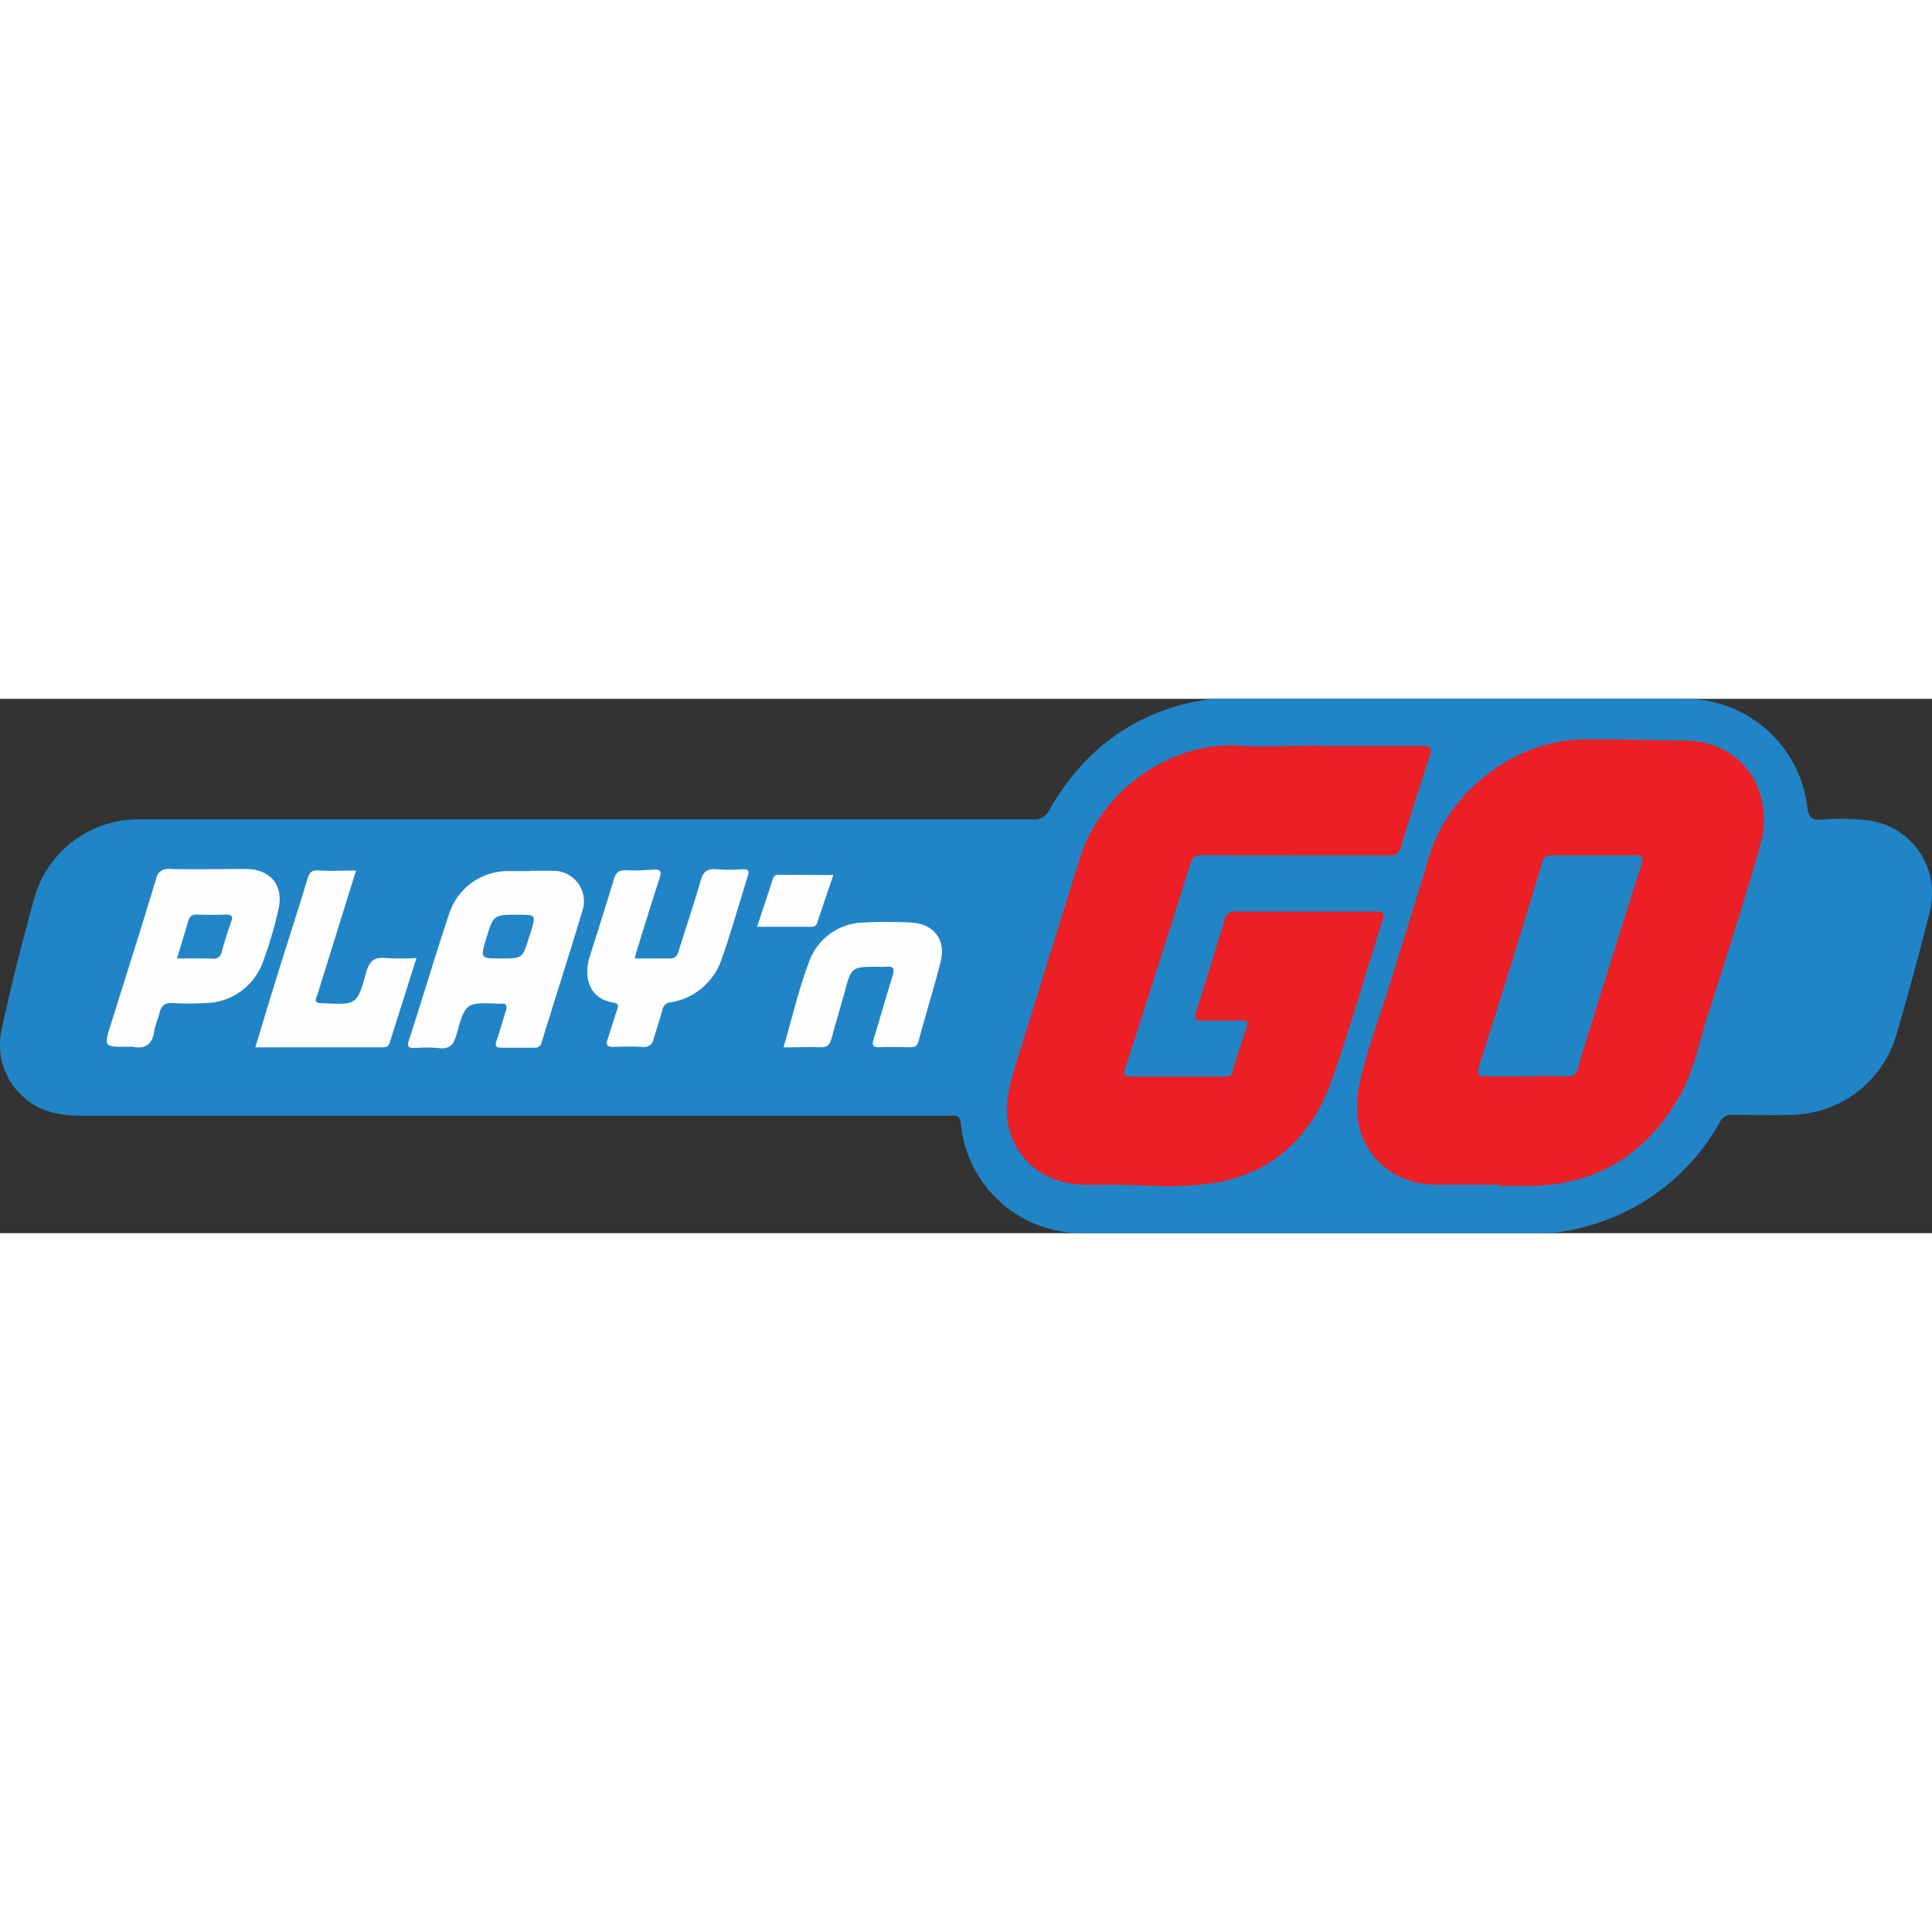
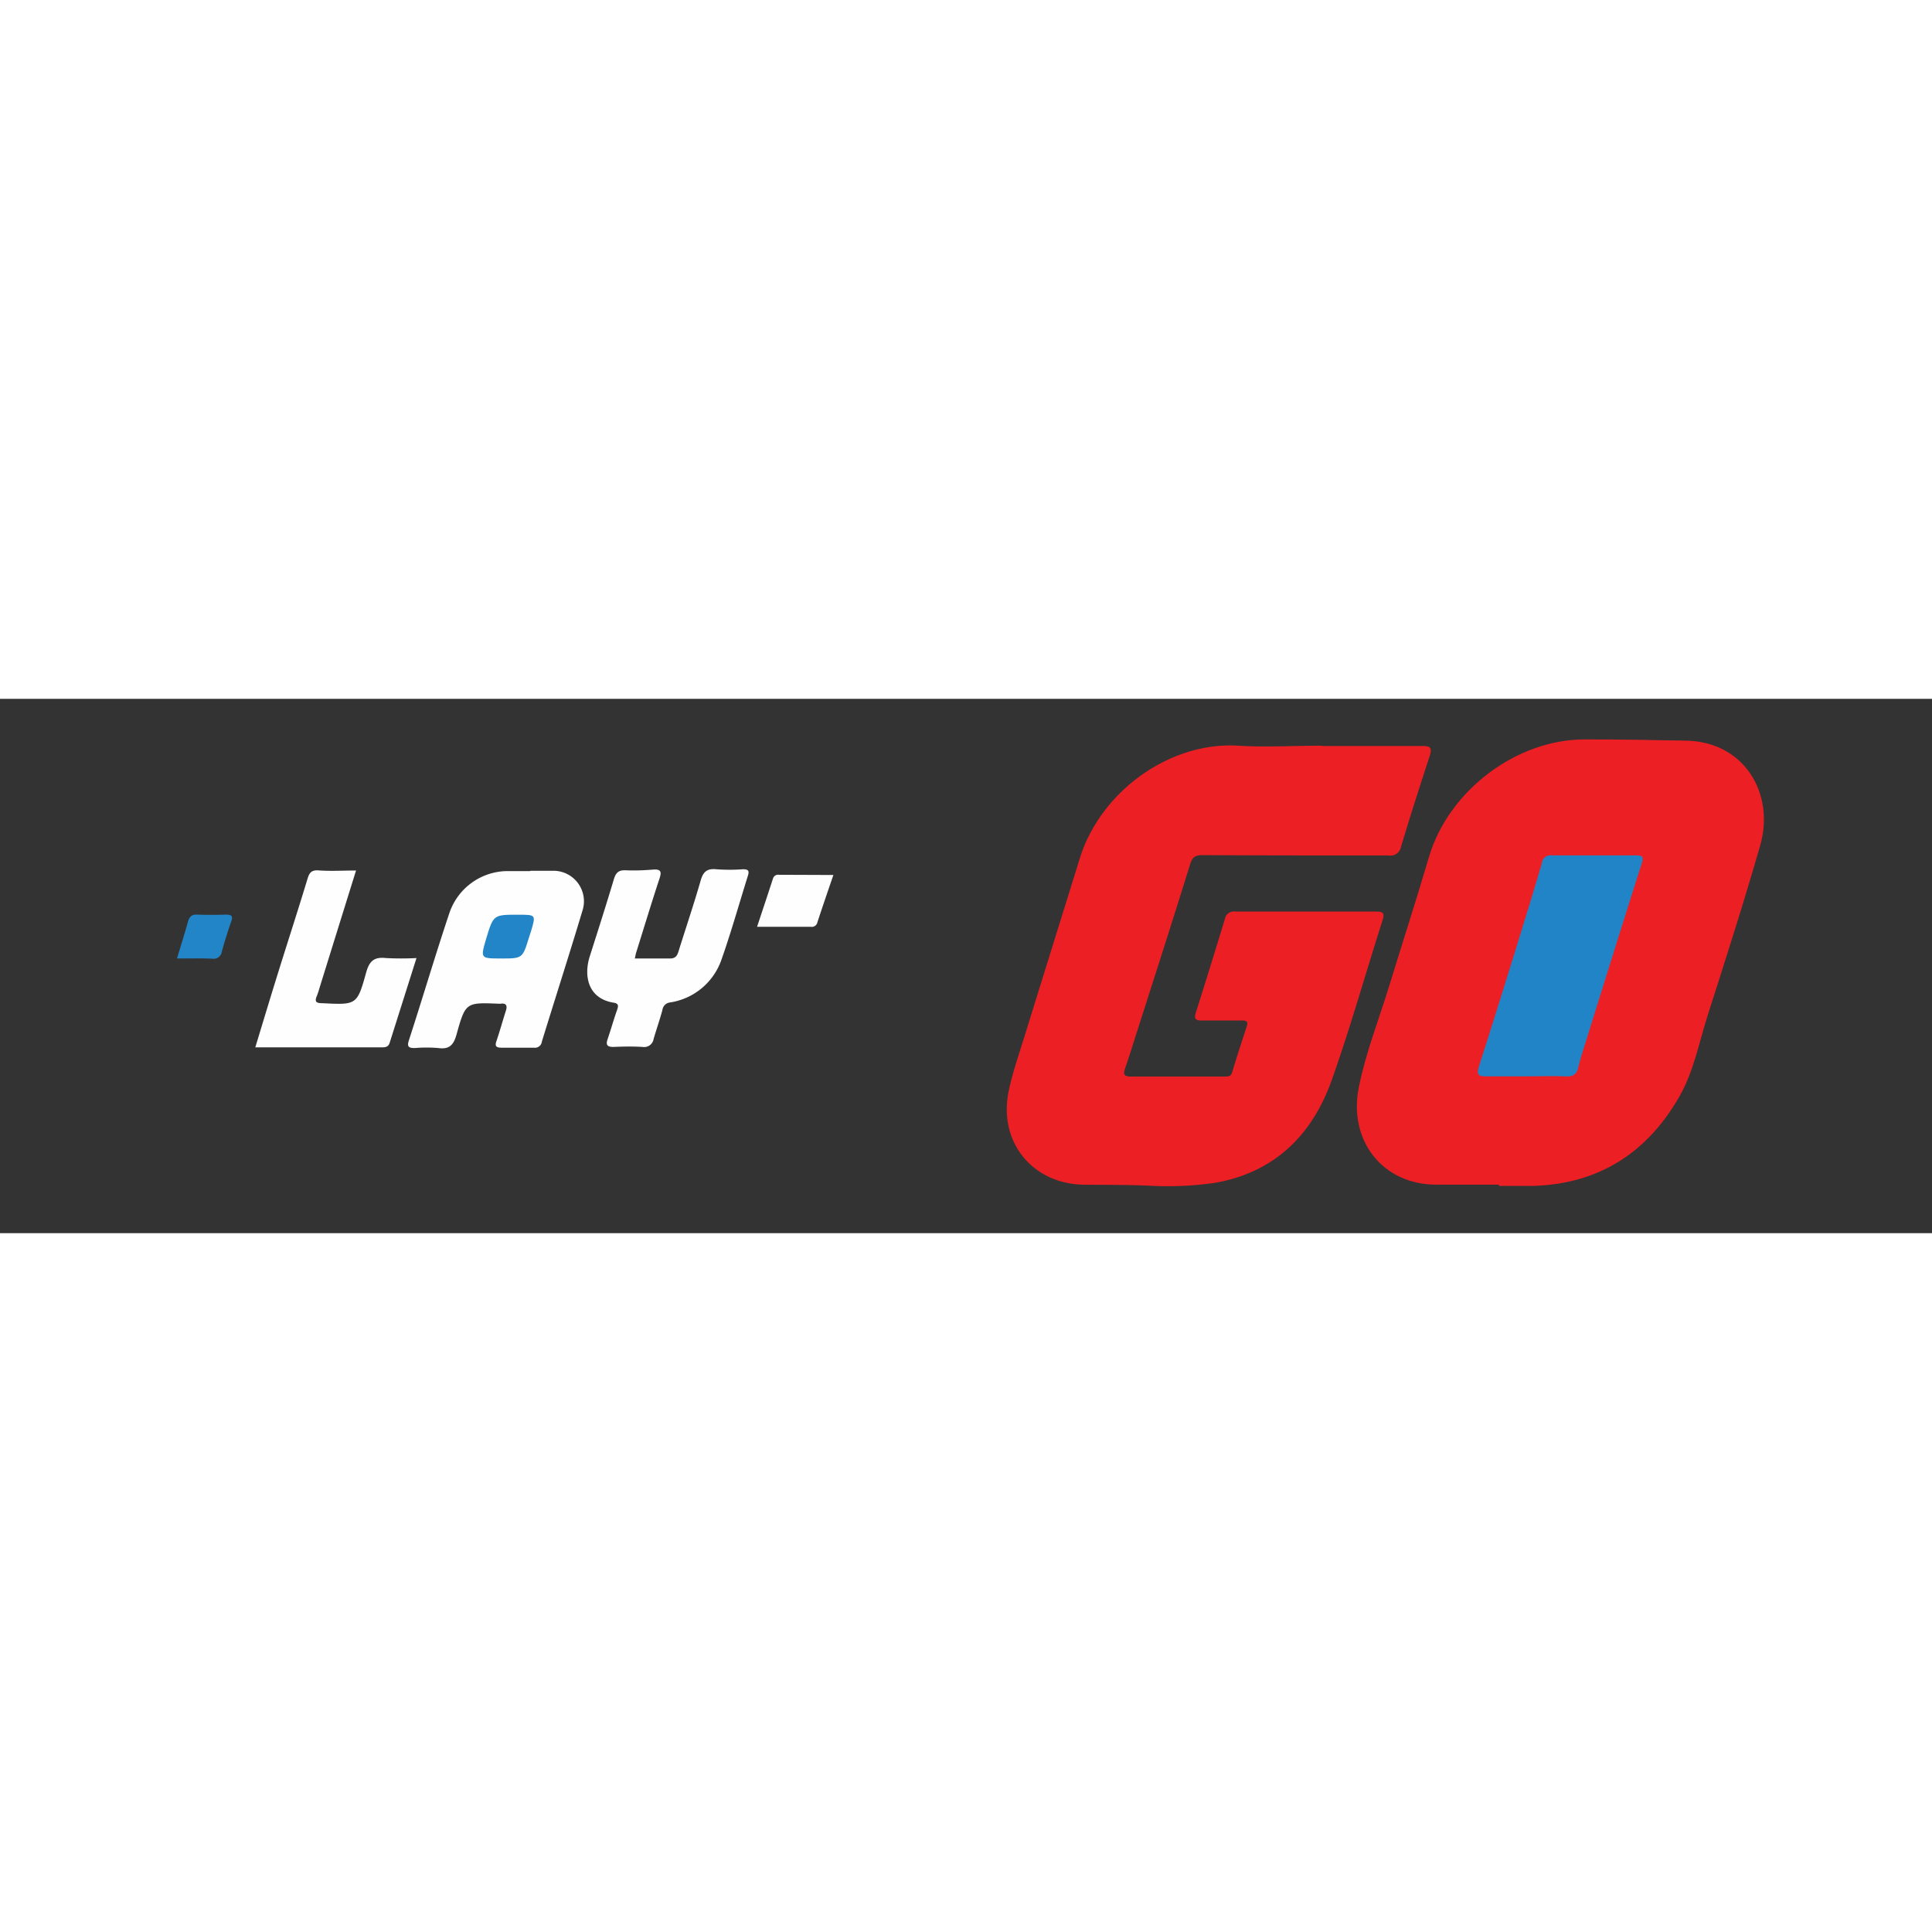
<svg xmlns="http://www.w3.org/2000/svg" viewBox="0 0 280 77.44" width="30" height="30">
  <rect x="0" y="0" width="280" height="77.44" fill="#333333" stroke="none" />
  <defs>
    <style>.cls-1{fill:#2184c6;}.cls-2{fill:#ec1f24;}.cls-3{fill:#fefefe;}.cls-4{fill:#2285c7;}</style>
  </defs>
  <g id="Слой_2" data-name="Слой 2">
    <g id="Слой_1-2" data-name="Слой 1">
-       <path class="cls-1" d="M84.56,17.47q32.52,0,65.05,0a2.42,2.42,0,0,0,2.49-1.43c5.18-9,12.84-14.51,23.22-16A10.92,10.92,0,0,1,176.94,0h67a17.82,17.82,0,0,1,18,15.76c.17,1.29.49,1.82,1.94,1.76a32,32,0,0,1,7.12.13,10.63,10.63,0,0,1,8.66,13.24q-2.2,8.86-4.77,17.64A16.13,16.13,0,0,1,259.7,60.29c-2.86.1-5.73,0-8.6,0a1.83,1.83,0,0,0-1.82,1,31.49,31.49,0,0,1-19.5,15.2,22.67,22.67,0,0,1-6.07.94H156.88a17.52,17.52,0,0,1-17.61-15.74c-.1-1-.41-1.36-1.36-1.27-.43,0-.86,0-1.3,0H12.36c-3.25,0-6.4-.35-8.92-2.69A10,10,0,0,1,.25,47.87c1.38-6.43,3-12.82,4.77-19.15a15.64,15.64,0,0,1,15.3-11.25Z" />
      <path class="cls-2" d="M217.23,70.41h-9.07c-7.8,0-12.78-6.42-11.23-14.11,1-5,2.9-9.8,4.4-14.68,1.91-6.23,3.92-12.43,5.76-18.68,2.82-9.58,12.62-17.07,22.59-17.06,4.9,0,9.8.08,14.7.18,8.49.17,12.85,7.75,10.73,15.15-2.37,8.28-5,16.48-7.63,24.69-1.23,3.89-2,8-4,11.58-4.66,8.22-11.64,12.8-21.22,13.11-1.67,0-3.35,0-5,0Z" />
      <path class="cls-2" d="M191.65,6.84c4.86,0,9.73,0,14.59,0,1.08,0,1.29.3,1,1.33-1.44,4.4-2.86,8.81-4.19,13.25a1.56,1.56,0,0,1-1.83,1.28c-9,0-17.94,0-26.92-.05-1.1,0-1.5.29-1.84,1.39-2.4,7.77-4.9,15.5-7.37,23.25-.66,2-1.28,4.12-2,6.16-.28.83-.33,1.3.8,1.29,4.54,0,9.08,0,13.62,0,.51,0,.89,0,1.08-.66.65-2.22,1.39-4.41,2.1-6.62.29-.88-.29-.84-.86-.84-1.89,0-3.78,0-5.67,0-.92,0-1.12-.27-.85-1.15q2.15-6.77,4.21-13.57A1.31,1.31,0,0,1,179,30.83q10.23,0,20.44,0c1.12,0,1.23.32.91,1.33-2.46,7.69-4.64,15.48-7.34,23.08-2.84,8-8.34,13.42-16.95,14.91a48.24,48.24,0,0,1-9.84.39c-3-.11-5.94-.1-8.91-.12-7.62,0-12.7-6.17-11.11-13.64.57-2.67,1.48-5.28,2.29-7.9q4-12.89,8-25.75c3-9.69,13-16.93,22.93-16.34,4,.25,8.1,0,12.16,0Z" />
      <path class="cls-3" d="M76.85,24.92c1.08,0,2.16,0,3.24,0a4.42,4.42,0,0,1,4.33,5.76c-1.9,6.34-3.93,12.63-5.89,19a1,1,0,0,1-1.13.88c-1.57,0-3.13,0-4.7,0-.88,0-1-.29-.72-1.05.48-1.43.88-2.88,1.34-4.32.25-.77,0-1.13-.81-1a.85.85,0,0,1-.16,0c-4.83-.2-4.88-.22-6.19,4.47-.41,1.46-1,2.18-2.63,1.95a20.3,20.3,0,0,0-3.4,0c-.83,0-1.19-.13-.88-1.09,2-6.15,3.82-12.33,5.87-18.45a8.94,8.94,0,0,1,8.82-6.1h2.91Z" />
-       <path class="cls-3" d="M18.44,50.43c-3.41,0-3.4,0-2.36-3.3,2.19-7,4.41-14,6.53-21a1.74,1.74,0,0,1,2-1.47c3.68.07,7.35,0,11,0s5.61,2.48,4.71,6A57.22,57.22,0,0,1,38.15,38a9,9,0,0,1-8.36,6.09,38.8,38.8,0,0,1-4.7,0c-1.24-.1-1.73.43-2,1.51-.21.89-.61,1.74-.75,2.64-.29,1.85-1.3,2.55-3.11,2.19A4.38,4.38,0,0,0,18.44,50.43Z" />
      <path class="cls-3" d="M92,37.63c1.76,0,3.43,0,5.1,0,.87,0,1.07-.47,1.27-1.14,1.06-3.39,2.2-6.76,3.18-10.17.36-1.27.93-1.75,2.25-1.62a26.58,26.58,0,0,0,3.89,0c.79,0,.92.25.7.94-1.27,4.06-2.42,8.16-3.83,12.16A9.36,9.36,0,0,1,97.12,44,1.26,1.26,0,0,0,96,45.1c-.38,1.41-.86,2.78-1.27,4.18a1.39,1.39,0,0,1-1.61,1.17c-1.4-.09-2.81-.06-4.22,0-.94,0-1.12-.32-.83-1.16.47-1.37.86-2.77,1.34-4.14.21-.6.32-1-.52-1.12-3.72-.62-4.31-3.93-3.41-6.73,1.18-3.7,2.36-7.39,3.47-11.1.29-1,.7-1.41,1.77-1.35,1.34.06,2.7,0,4-.11,1-.05,1.2.27.88,1.24-1.18,3.58-2.27,7.19-3.4,10.79C92.12,37,92.1,37.26,92,37.63Z" />
      <path class="cls-3" d="M51.6,24.88c-1.8,5.78-3.54,11.37-5.29,17a11.08,11.08,0,0,1-.41,1.23c-.35.83,0,1,.79,1,5,.25,5.06.29,6.38-4.46.47-1.69,1.19-2.27,2.88-2.08a42.74,42.74,0,0,0,4.41,0L56.47,49.86c-.19.6-.62.65-1.13.65H37c1.13-3.72,2.21-7.31,3.33-10.9,1.41-4.53,2.87-9,4.25-13.57.26-.84.57-1.23,1.53-1.18C47.91,25,49.68,24.88,51.6,24.88Z" />
-       <path class="cls-3" d="M113.55,50.51c1.26-4.29,2.22-8.5,3.74-12.5a8.57,8.57,0,0,1,7.88-5.59,64.28,64.28,0,0,1,6.8,0c3.34.15,5.16,2.44,4.36,5.69-1,3.87-2.18,7.67-3.21,11.51-.21.79-.61.88-1.26.87-1.46,0-2.92-.07-4.37,0-1.09.06-1.13-.38-.86-1.23.93-3,1.78-6.1,2.74-9.13.31-1,.16-1.43-1-1.3a7.83,7.83,0,0,1-1,0c-4,0-4,0-5,3.84-.61,2.18-1.27,4.34-1.85,6.52-.24.91-.61,1.36-1.66,1.3C117.18,50.44,115.45,50.51,113.55,50.51Z" />
      <path class="cls-3" d="M120.78,25.53c-.82,2.4-1.59,4.63-2.32,6.87a.83.83,0,0,1-.94.64h-7.8c.8-2.42,1.56-4.69,2.31-7a.77.77,0,0,1,.87-.54Z" />
      <path class="cls-1" d="M221.3,54.71c-2,0-4,0-6,0-1.07,0-1.28-.28-1-1.32q3.17-9.91,6.22-19.87c1-3.23,2-6.47,2.94-9.73a1.25,1.25,0,0,1,1.44-1.1c4.05,0,8.1,0,12.15,0,1,0,1.19.18.87,1.2-2.74,8.6-5.42,17.23-8.11,25.85-.38,1.23-.79,2.46-1.08,3.71-.25,1-.78,1.32-1.81,1.27C225.08,54.64,223.19,54.71,221.3,54.71Z" />
      <path class="cls-4" d="M72.62,37.63c-3,0-3,0-2.16-2.87,1.05-3.48,1.05-3.48,4.7-3.47,2.51,0,2.51,0,1.8,2.39-.09.31-.2.61-.3.92C75.73,37.63,75.73,37.63,72.62,37.63Z" />
      <path class="cls-4" d="M25.65,37.63c.57-1.9,1.11-3.59,1.58-5.29.2-.74.52-1.1,1.33-1.07,1.4.05,2.81.05,4.21,0,.92,0,1,.35.71,1.08-.49,1.42-.94,2.86-1.34,4.31a1.19,1.19,0,0,1-1.39,1C29.13,37.59,27.51,37.63,25.65,37.63Z" />
    </g>
  </g>
</svg>